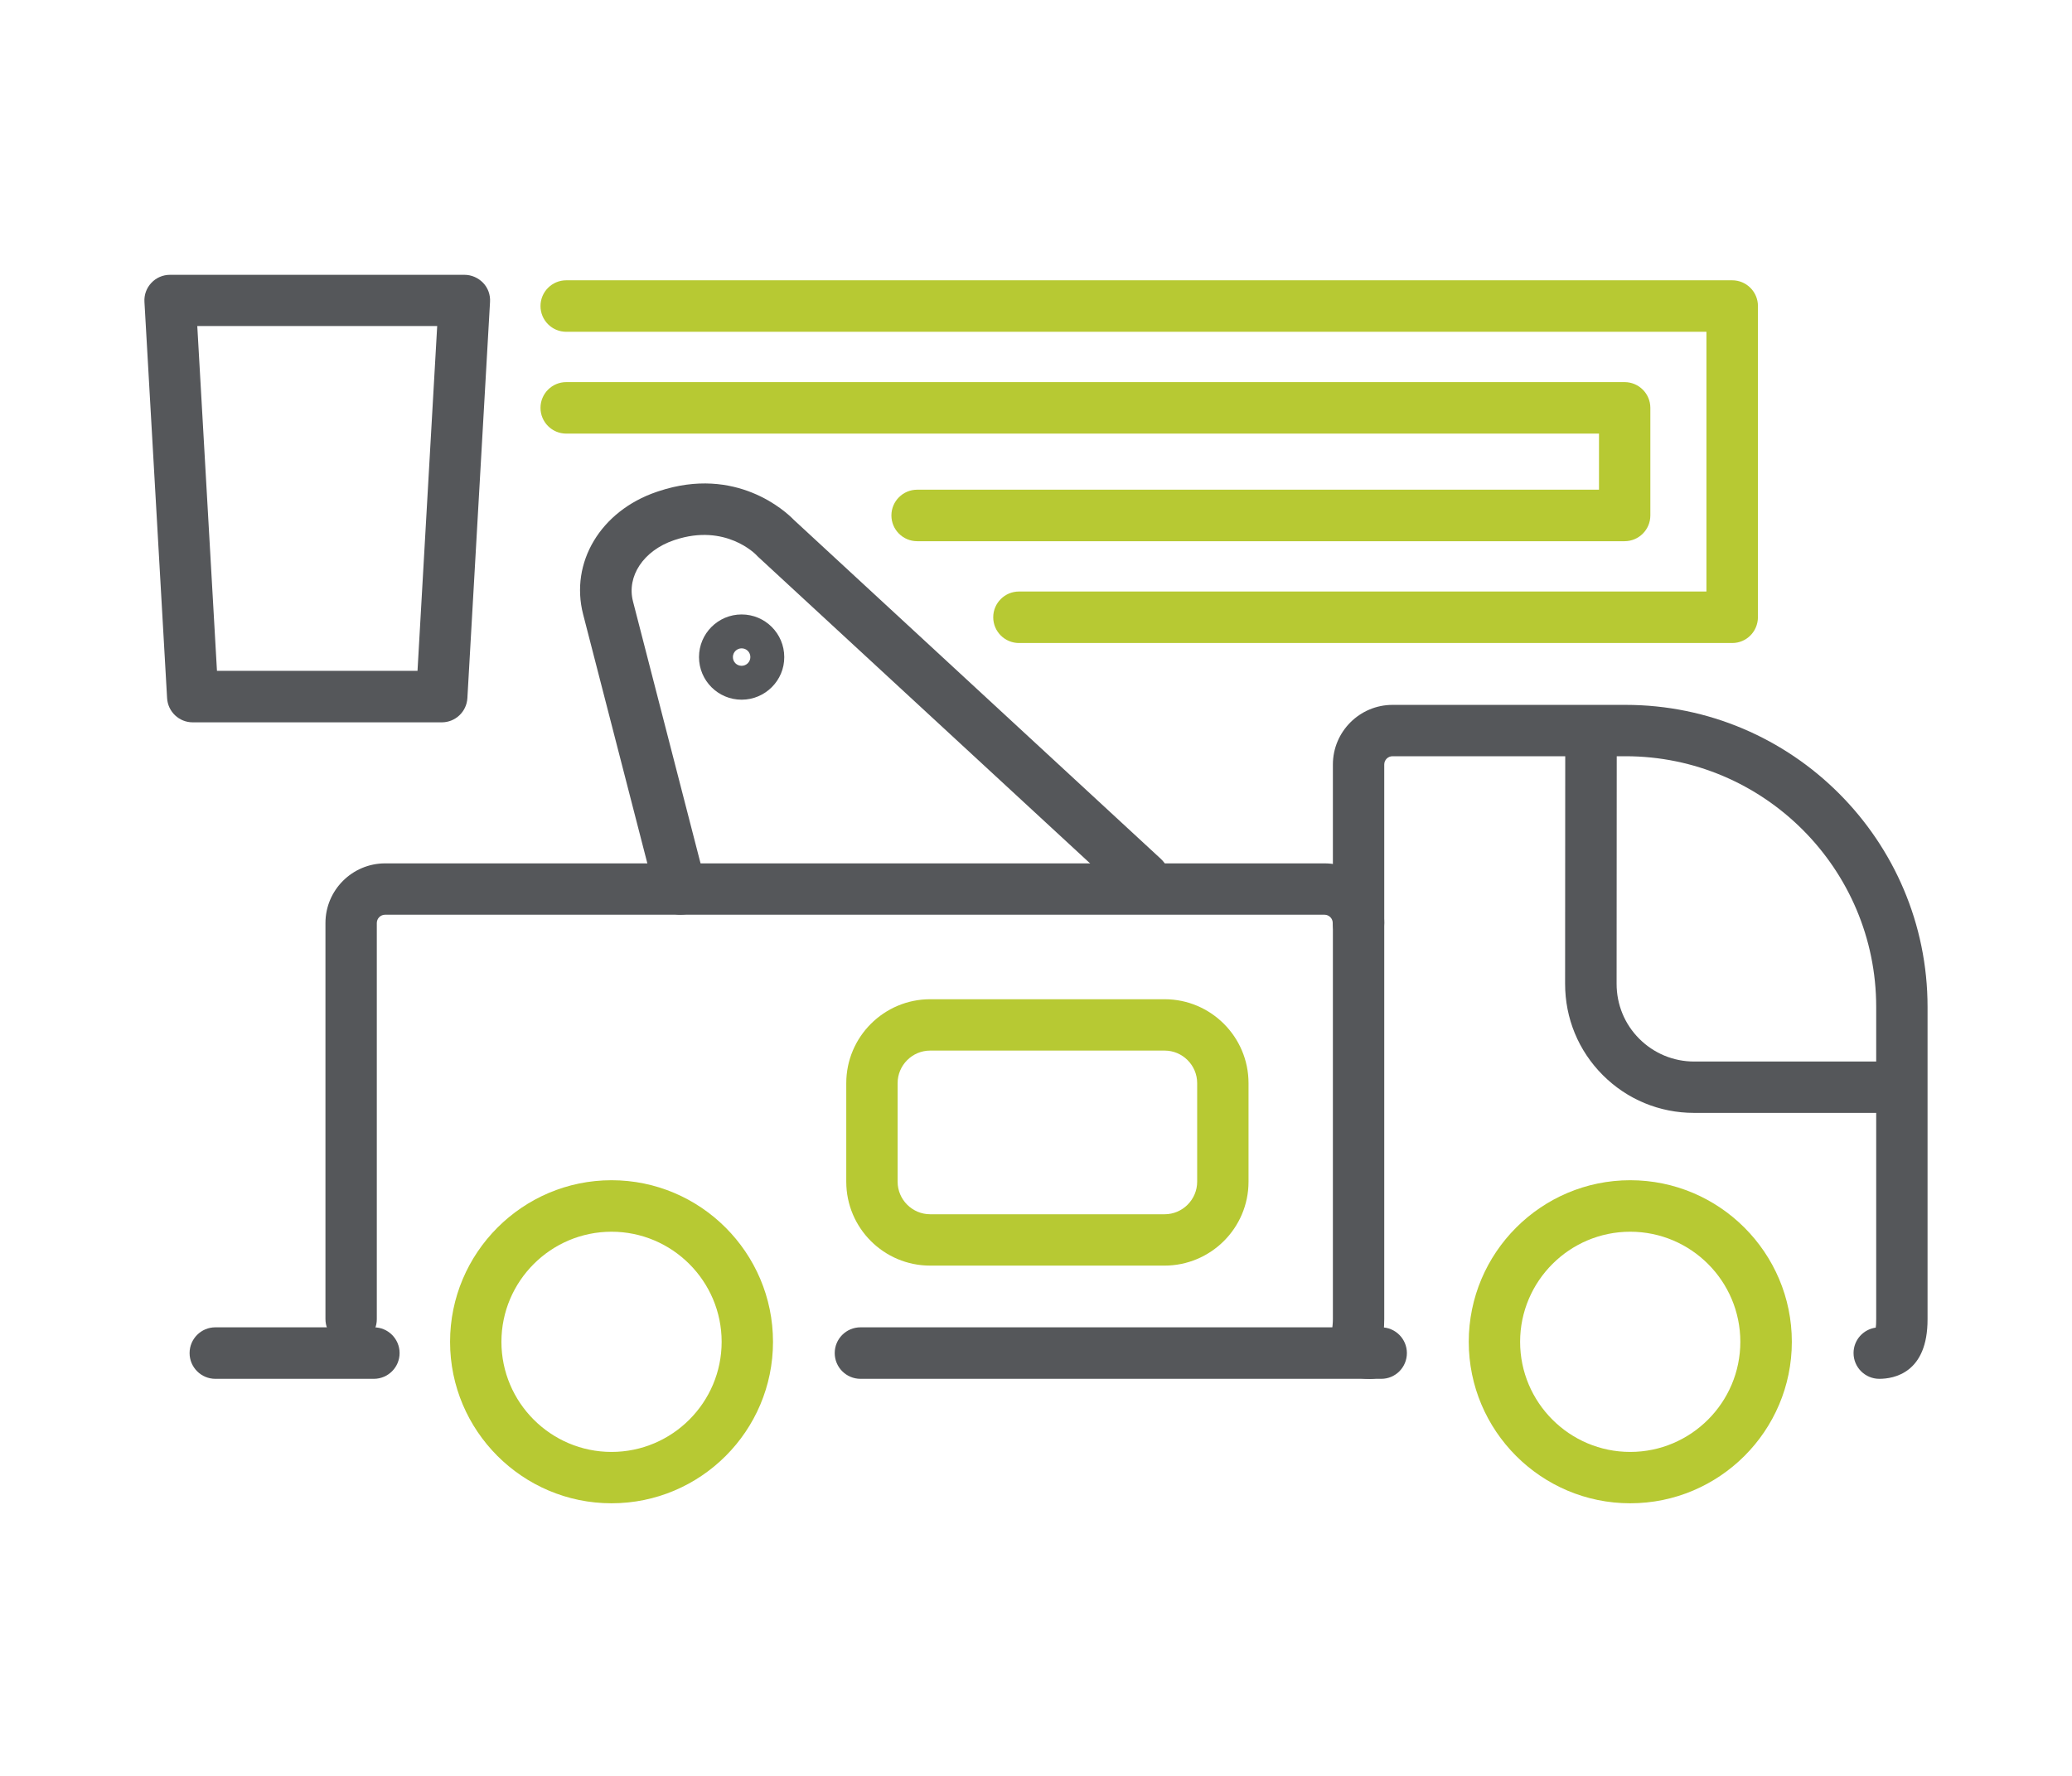
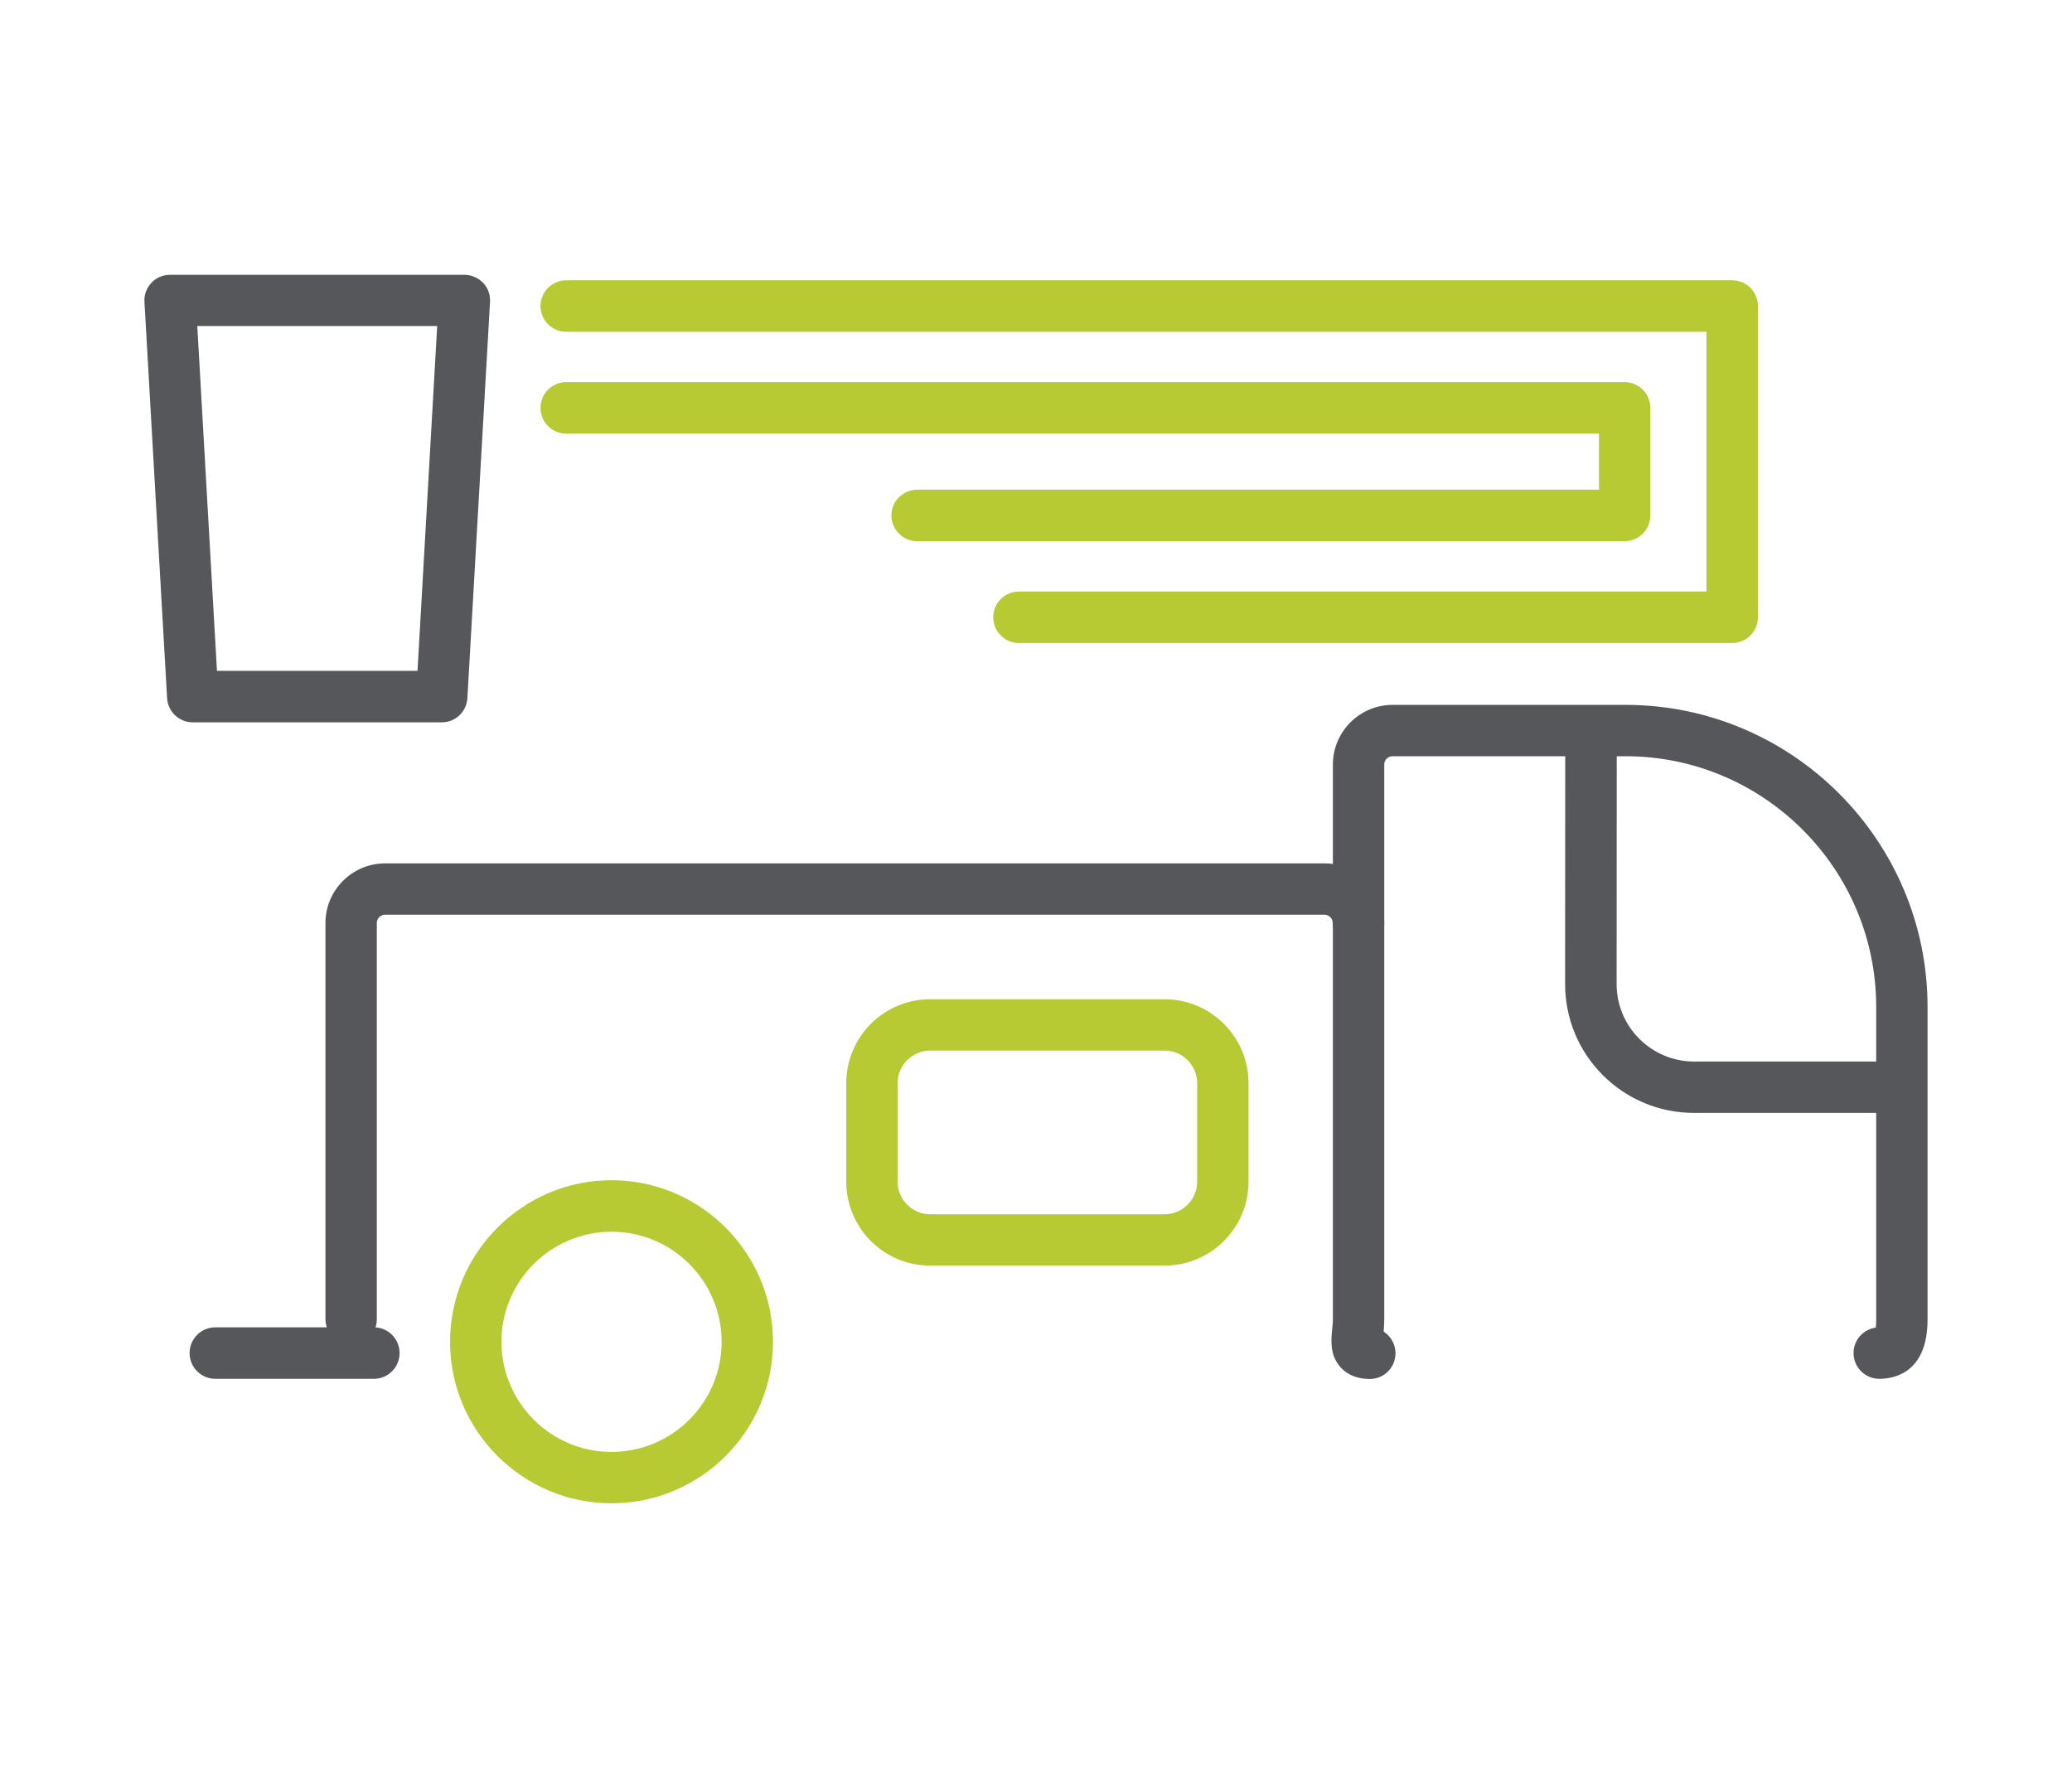
<svg xmlns="http://www.w3.org/2000/svg" version="1.1" id="Layer_1" x="0px" y="0px" viewBox="0 0 140 120" style="enable-background:new 0 0 140 120;" xml:space="preserve">
  <style type="text/css">
	.st0{fill:#55575A;}
	.st1{fill:#B7C933;}
	.st2{fill:none;stroke:#55575A;stroke-width:5;stroke-linecap:round;stroke-linejoin:round;stroke-miterlimit:10;}
</style>
  <g>
    <g>
      <path class="st0" d="M29.85,48.81H13.02c-0.92,0-1.68-0.72-1.73-1.64L9.76,20.4c-0.03-0.48,0.14-0.94,0.47-1.29    s0.78-0.54,1.26-0.54h19.89c0.48,0,0.93,0.2,1.26,0.54s0.5,0.81,0.47,1.29l-1.53,26.77C31.53,48.09,30.77,48.81,29.85,48.81z     M14.66,45.33h13.55l1.33-23.3H13.33L14.66,45.33z" />
      <path class="st1" d="M117.04,43.45H68.85c-0.96,0-1.74-0.78-1.74-1.74s0.78-1.74,1.74-1.74h46.45V22.42H38.26    c-0.96,0-1.74-0.78-1.74-1.74c0-0.96,0.78-1.74,1.74-1.74h78.78c0.96,0,1.74,0.78,1.74,1.74v21.03    C118.77,42.68,118,43.45,117.04,43.45z" />
      <path class="st1" d="M109.77,36.57h-47.8c-0.96,0-1.74-0.78-1.74-1.74c0-0.96,0.78-1.74,1.74-1.74h46.07V29.3H38.26    c-0.96,0-1.74-0.78-1.74-1.74c0-0.96,0.78-1.74,1.74-1.74h71.51c0.96,0,1.74,0.78,1.74,1.74v7.27    C111.51,35.79,110.73,36.57,109.77,36.57z" />
-       <path class="st0" d="M45.98,61.81c-0.77,0-1.48-0.52-1.68-1.3l-4.9-19c-0.9-3.5,1.18-6.98,4.96-8.27l0.15-0.05    c5.24-1.74,8.59,1.38,9.13,1.94l24.8,22.91c0.7,0.65,0.75,1.75,0.1,2.45c-0.65,0.7-1.75,0.75-2.45,0.1L51.24,37.64    c-0.04-0.04-0.08-0.07-0.11-0.11c-0.07-0.08-2.11-2.18-5.52-1.05l-0.09,0.03c-2.04,0.7-3.19,2.43-2.75,4.13l4.9,19    c0.24,0.93-0.32,1.88-1.25,2.12C46.27,61.79,46.12,61.81,45.98,61.81z" />
-       <path class="st0" d="M93.33,93.17H58.14c-0.96,0-1.74-0.78-1.74-1.74s0.78-1.74,1.74-1.74h35.18c0.96,0,1.74,0.78,1.74,1.74    S94.29,93.17,93.33,93.17z" />
      <path class="st0" d="M126.98,93.17c-0.96,0-1.74-0.78-1.74-1.74c0-0.88,0.65-1.6,1.5-1.72c0.02-0.12,0.03-0.31,0.03-0.57v-21.1    c0-9.34-7.6-16.94-16.94-16.94H94.09c-0.31,0-0.56,0.25-0.56,0.56v37.48c0,0.31-0.02,0.59-0.04,0.84c0.48,0.31,0.8,0.85,0.8,1.46    c0,0.96-0.77,1.74-1.73,1.74c-0.84,0-1.51-0.27-1.98-0.79c-0.74-0.82-0.64-1.82-0.57-2.55c0.02-0.21,0.05-0.44,0.05-0.69V51.66    c0-2.22,1.81-4.03,4.03-4.03h15.74c11.26,0,20.41,9.16,20.41,20.41v21.1C130.25,92.78,127.96,93.17,126.98,93.17z" />
-       <path class="st1" d="M110.15,101.58c-6.02,0-10.91-4.9-10.91-10.91c0-6.02,4.9-10.92,10.91-10.92c6.02,0,10.92,4.9,10.92,10.92    C121.07,96.69,116.17,101.58,110.15,101.58z M110.15,83.23c-4.1,0-7.44,3.34-7.44,7.44s3.34,7.44,7.44,7.44s7.44-3.34,7.44-7.44    S114.26,83.23,110.15,83.23z" />
      <path class="st1" d="M41.32,101.58c-6.02,0-10.91-4.9-10.91-10.91c0-6.02,4.9-10.92,10.91-10.92s10.91,4.9,10.91,10.92    C52.23,96.69,47.34,101.58,41.32,101.58z M41.32,83.23c-4.1,0-7.44,3.34-7.44,7.44s3.34,7.44,7.44,7.44s7.44-3.34,7.44-7.44    S45.42,83.23,41.32,83.23z" />
-       <path class="st0" d="M50.11,47.28c-1.59,0-2.88-1.29-2.88-2.88c0-1.59,1.29-2.88,2.88-2.88c1.59,0,2.88,1.29,2.88,2.88    C53,45.98,51.7,47.28,50.11,47.28z M50.11,43.81c-0.32,0-0.59,0.26-0.59,0.59s0.26,0.59,0.59,0.59c0.32,0,0.59-0.26,0.59-0.59    S50.44,43.81,50.11,43.81z" />
      <path class="st1" d="M78.68,85.52H62.85c-3.13,0-5.67-2.54-5.67-5.67v-6.66c0-3.13,2.55-5.67,5.67-5.67h15.84    c3.13,0,5.67,2.55,5.67,5.67v6.66C84.36,82.98,81.81,85.52,78.68,85.52z M62.85,70.99c-1.21,0-2.2,0.99-2.2,2.2v6.66    c0,1.21,0.99,2.2,2.2,2.2h15.84c1.21,0,2.2-0.99,2.2-2.2v-6.66c0-1.21-0.99-2.2-2.2-2.2H62.85z" />
      <path class="st0" d="M128.13,75.2h-13.67c-2.33,0-4.52-0.91-6.16-2.55c-1.65-1.65-2.55-3.84-2.55-6.17l0.01-17.08    c0-0.96,0.78-1.74,1.74-1.74c0,0,0,0,0,0c0.96,0,1.74,0.78,1.74,1.74l-0.01,17.08c0,1.4,0.54,2.72,1.53,3.71    c0.99,0.99,2.31,1.54,3.71,1.54h13.67c0.96,0,1.74,0.78,1.74,1.74C129.86,74.42,129.09,75.2,128.13,75.2z" />
      <path class="st0" d="M23.73,90.87c-0.96,0-1.74-0.78-1.74-1.74V62.37c0-2.22,1.81-4.03,4.03-4.03H89.5c2.22,0,4.03,1.81,4.03,4.03    c0,0.96-0.78,1.74-1.74,1.74c-0.96,0-1.74-0.78-1.74-1.74c0-0.31-0.25-0.56-0.56-0.56H26.02c-0.31,0-0.56,0.25-0.56,0.56v26.77    C25.46,90.1,24.69,90.87,23.73,90.87z" />
      <path class="st0" d="M25.26,93.17H14.55c-0.96,0-1.74-0.78-1.74-1.74s0.78-1.74,1.74-1.74h10.71c0.96,0,1.74,0.78,1.74,1.74    S26.22,93.17,25.26,93.17z" />
    </g>
  </g>
</svg>